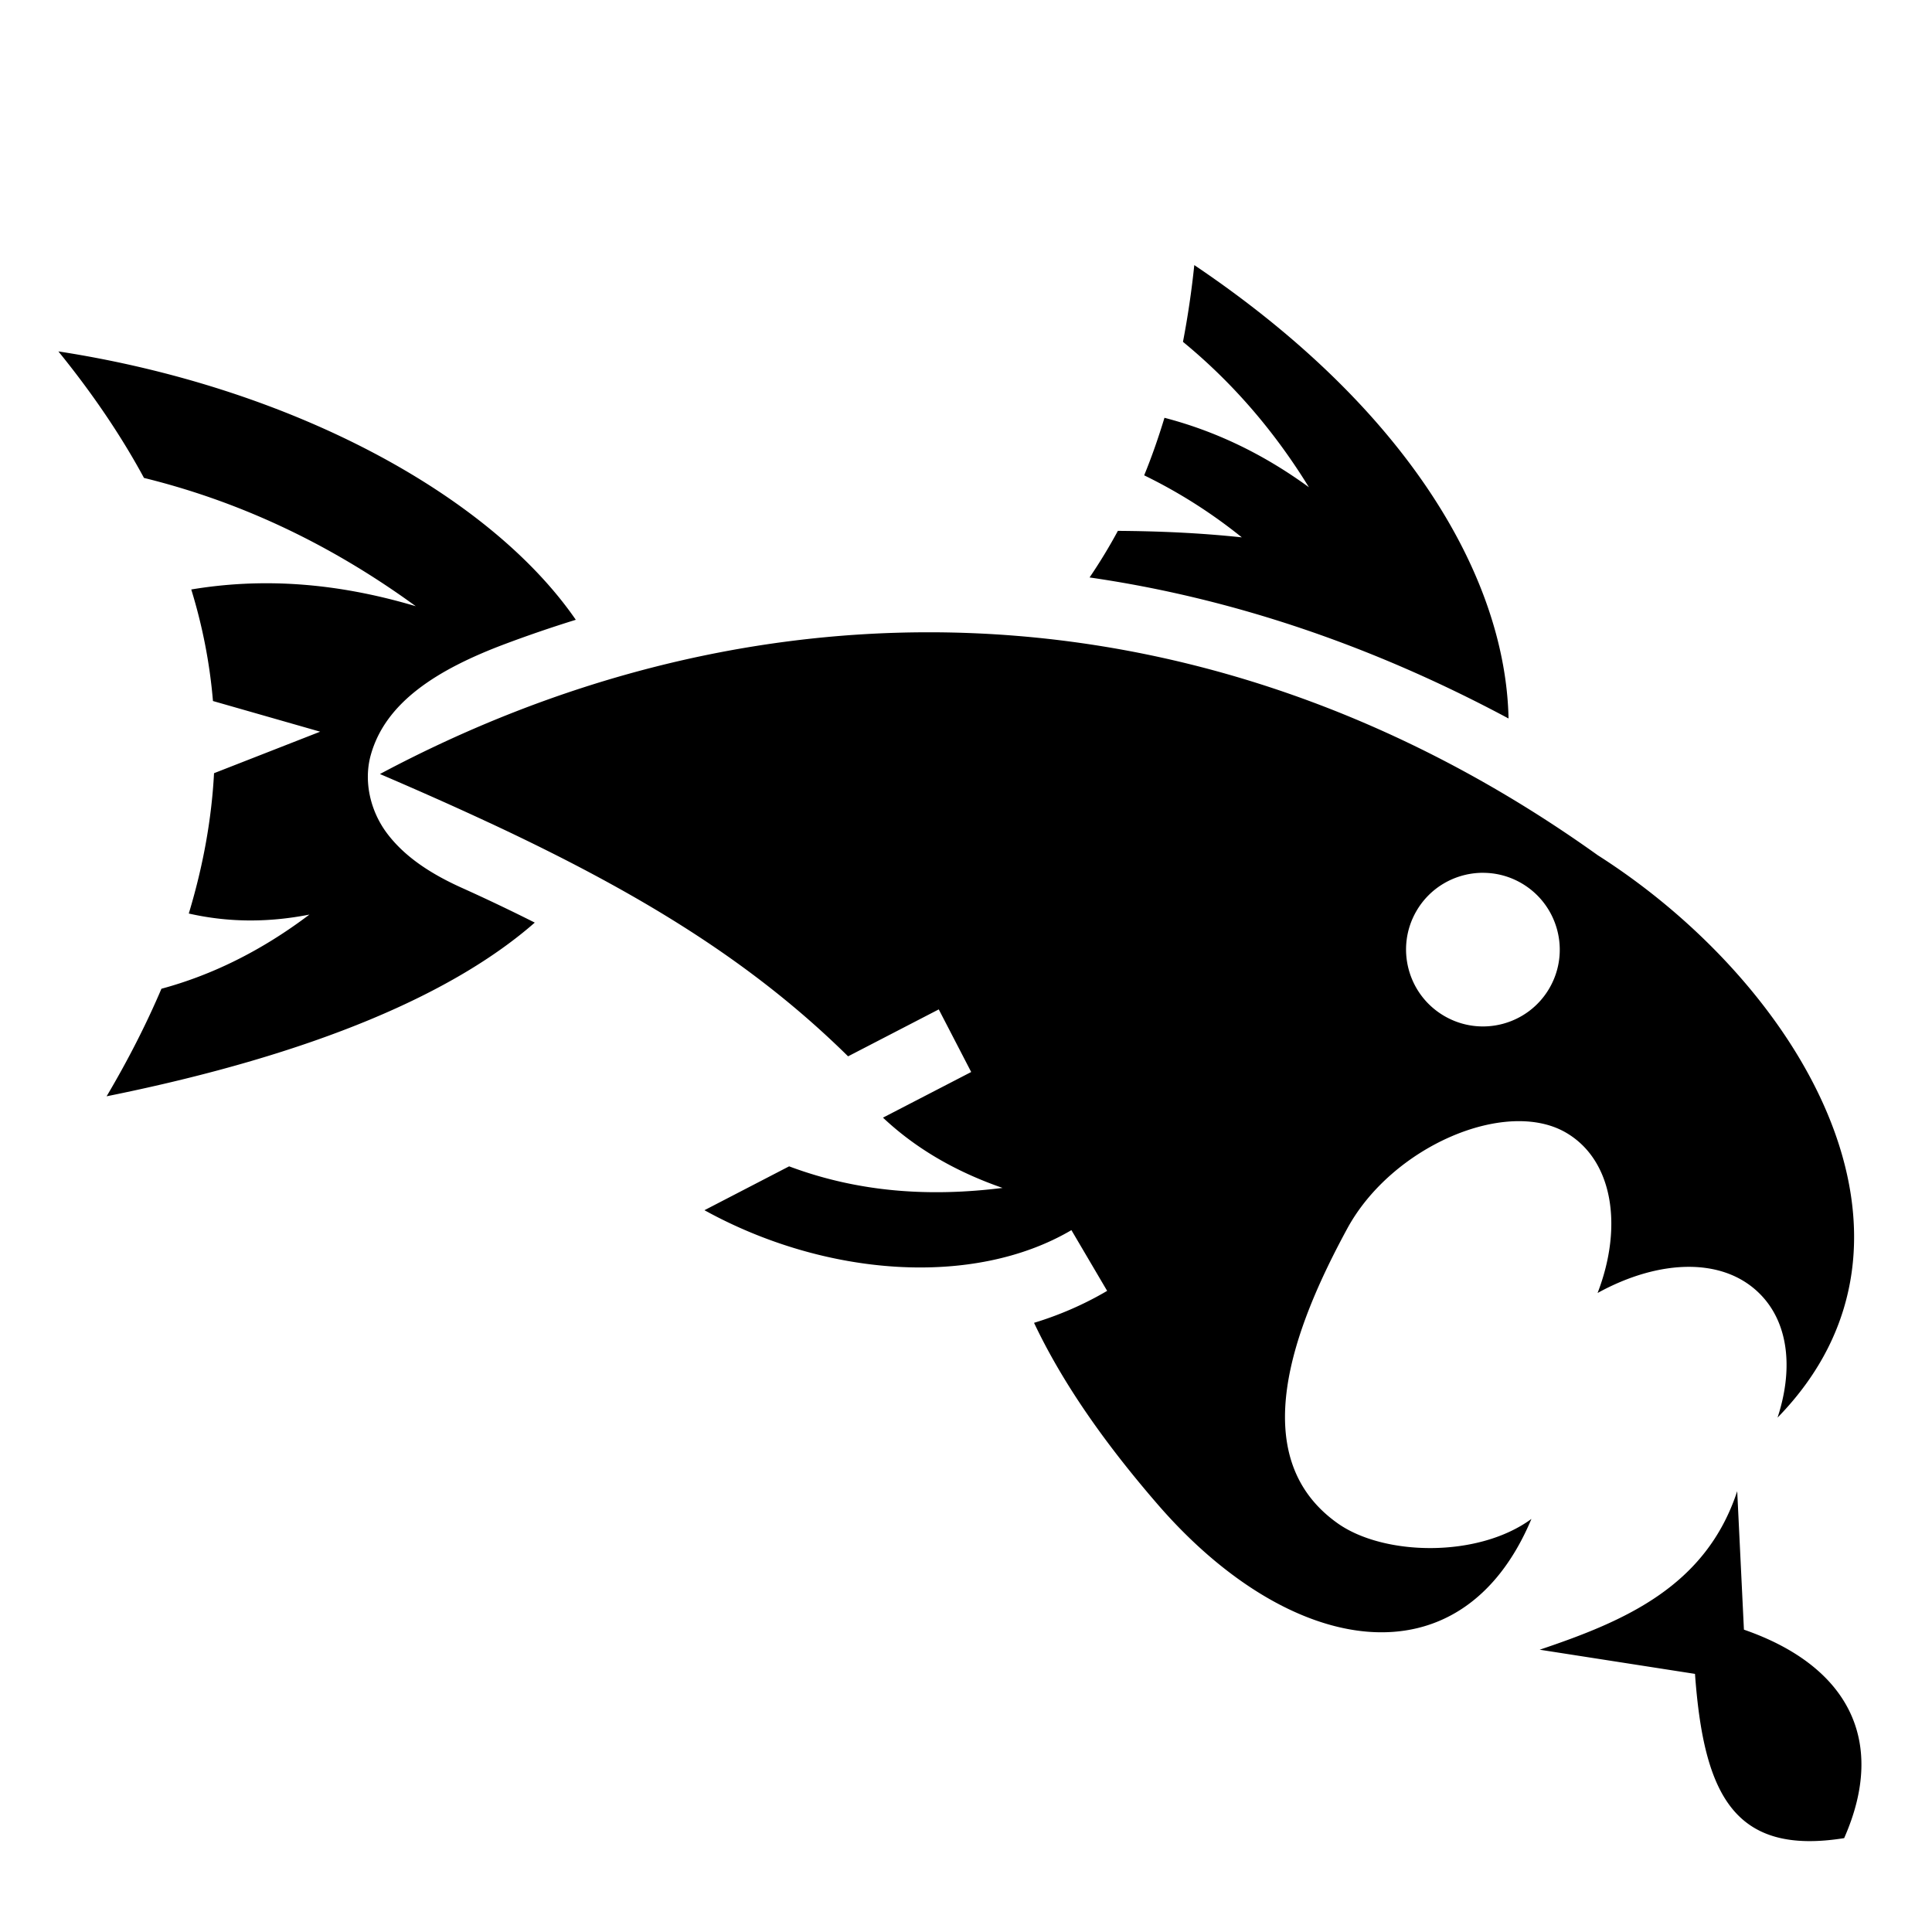
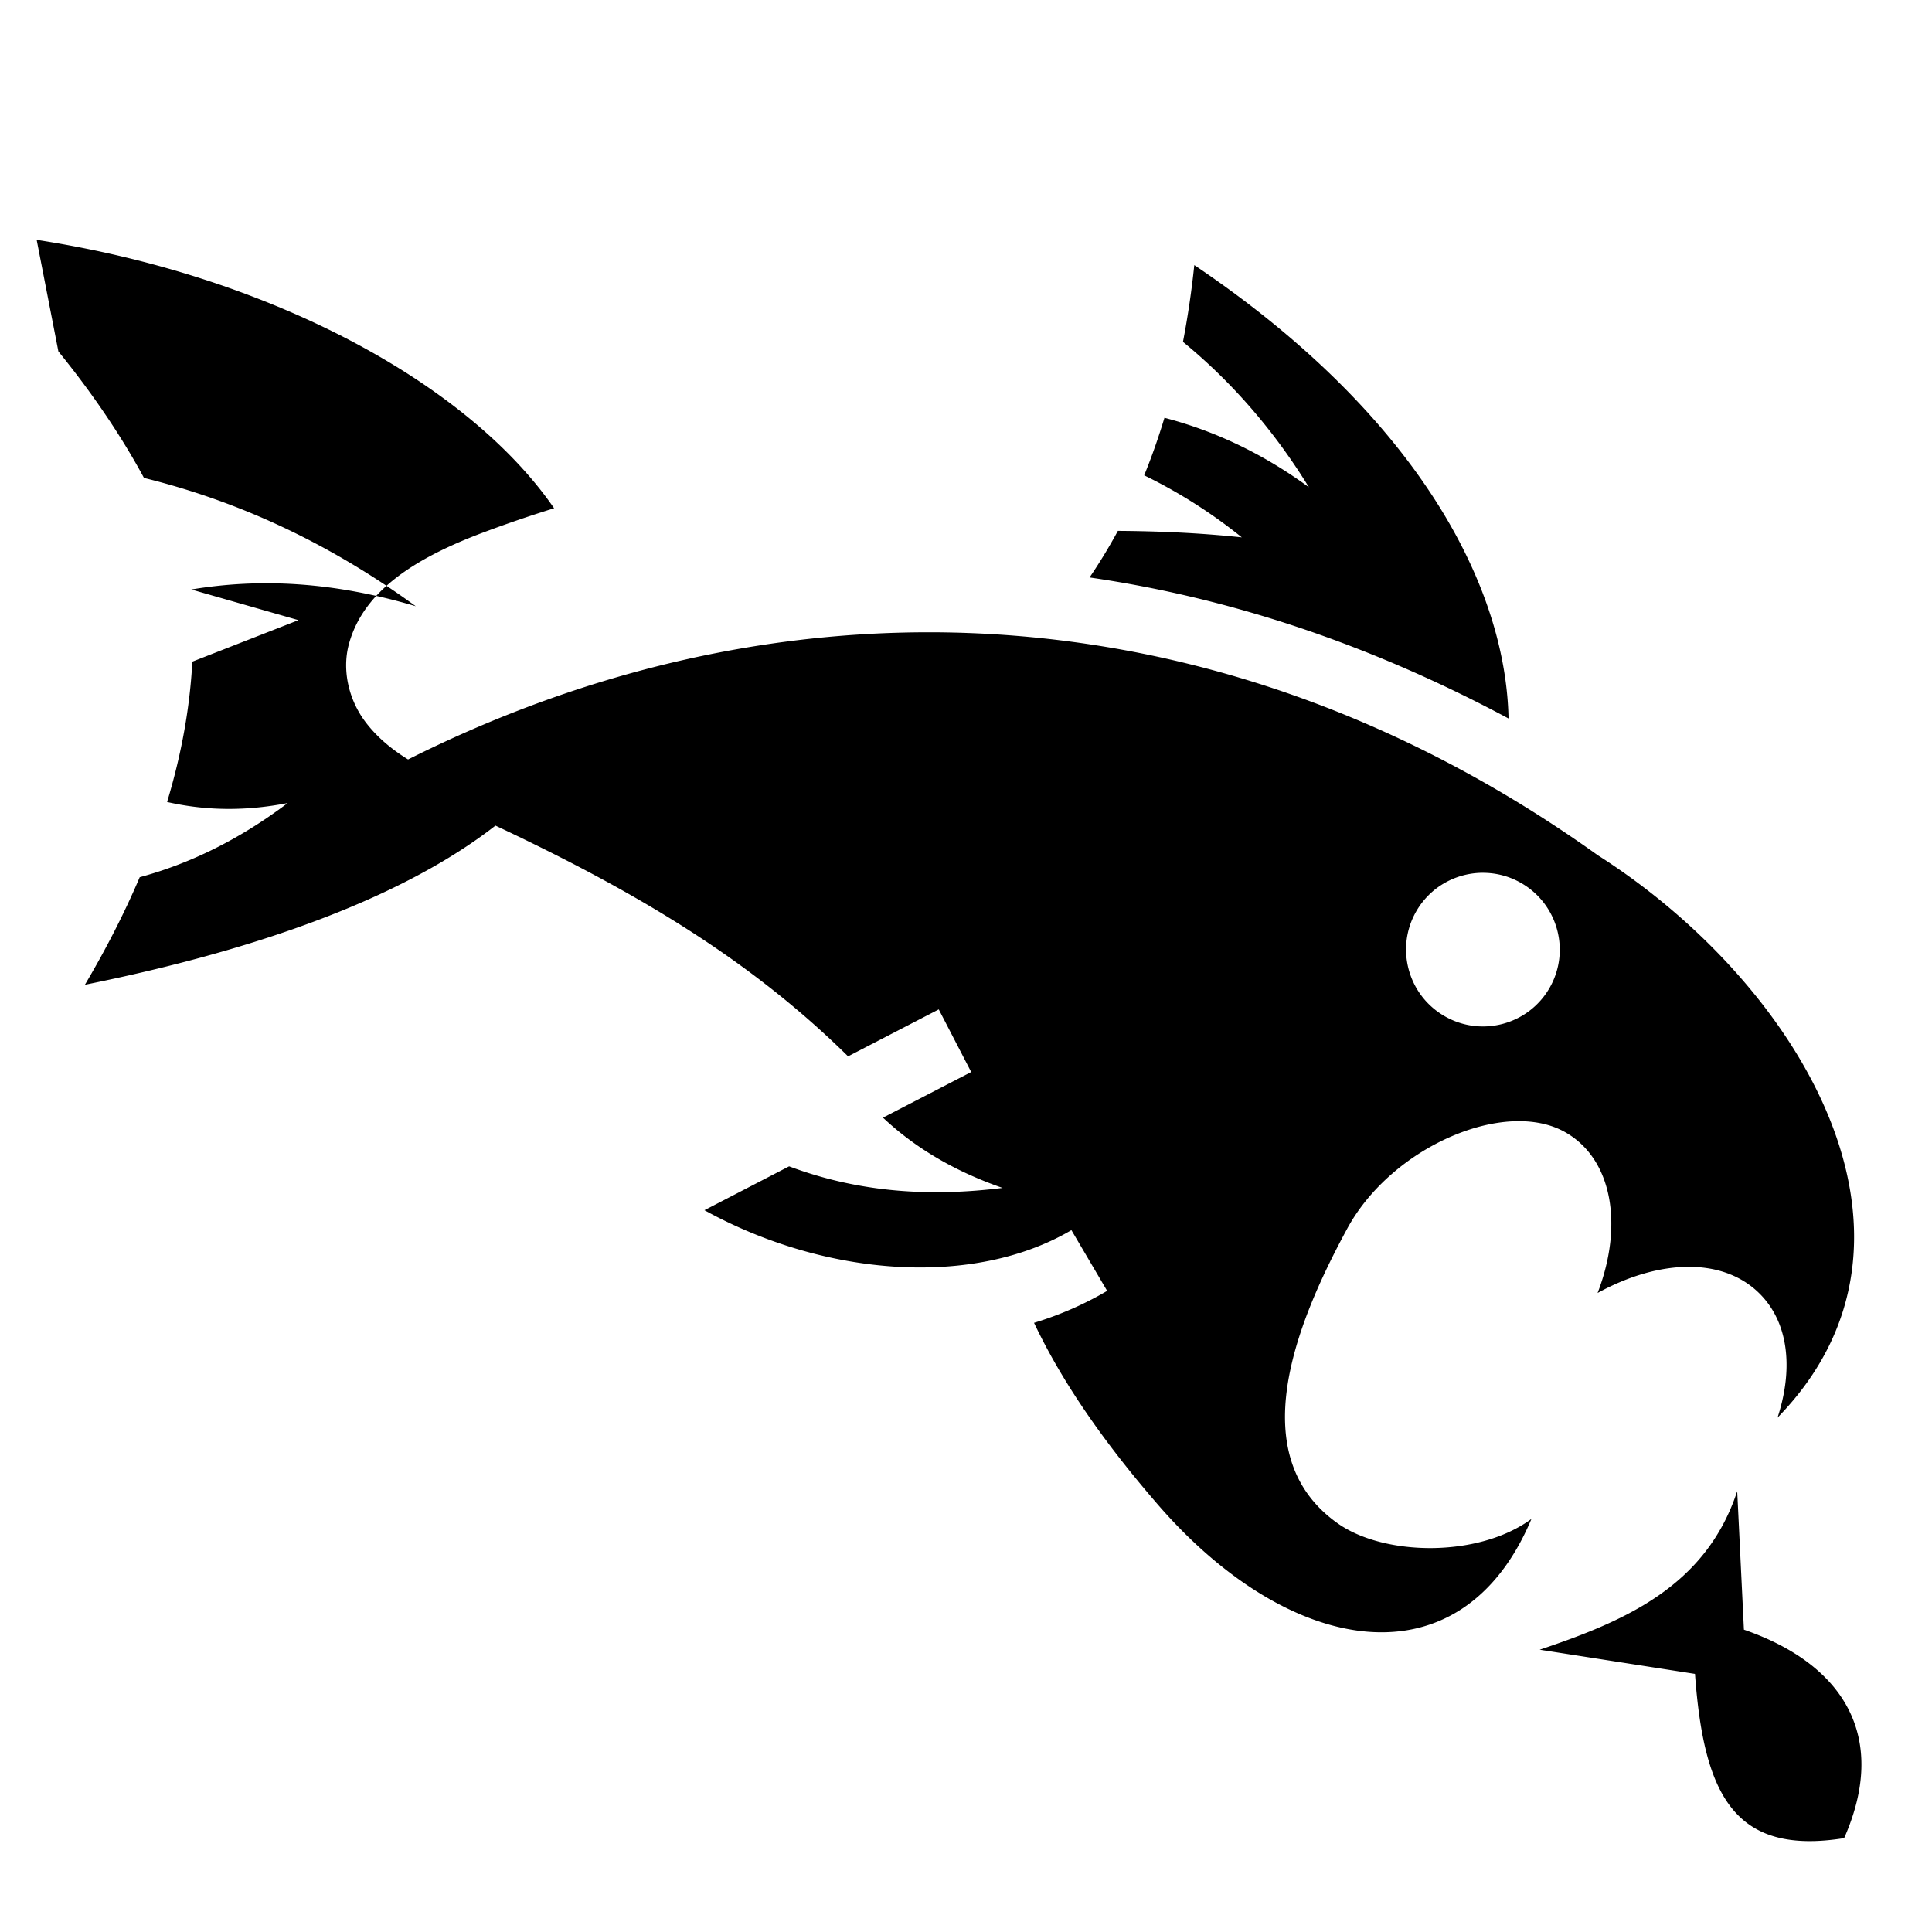
<svg xmlns="http://www.w3.org/2000/svg" width="800" height="800" viewBox="0 0 512 512">
-   <path fill="currentColor" d="M316.5 70.25a239 239 0 0 1-3 20.344c12.315 10.112 23.644 22.72 33.375 38.53c-12.47-9.09-25.16-14.98-38.28-18.405c-1.58 5.215-3.355 10.31-5.376 15.25a136.2 136.2 0 0 1 25.874 16.436c-11.392-1.21-22.253-1.648-32.844-1.72a142 142 0 0 1-7.5 12.345c37.188 5.378 74.36 17.742 111.03 37.376c-.772-36.935-26.11-81.666-83.28-120.156zM15.47 93.125c8.837 10.885 16.473 22.046 22.686 33.53c23.477 5.784 47.696 16.287 72.03 34c-21.74-6.466-41.183-7.49-59.5-4.436c2.955 9.607 4.9 19.456 5.752 29.56l28.406 8.126l-28.125 11c-.637 12.014-2.822 24.396-6.69 37.188c10.02 2.278 20.572 2.518 31.97.28c-13.162 9.942-26.297 16.16-39.22 19.657c-3.955 9.28-8.777 18.785-14.53 28.5c55.874-11.275 92.37-27.547 113.47-46.03a495 495 0 0 0-19.407-9.25c-8.642-3.9-15.25-8.45-19.72-14.375s-6.265-13.815-4.343-20.75c3.844-13.87 17.296-22.617 35.78-29.53c6.17-2.31 12.36-4.42 18.564-6.345c-22.876-33.16-75.31-61.603-137.125-71.125zm231.155 74.438c-49.666-.092-99.264 12.687-145.938 37.562c10.067 4.313 19.585 8.538 28.626 12.75c.233.11.446.204.687.313c39.04 18.24 69.042 36.415 94.75 61.75l24.03-12.438l8.595 16.594L234 296.188c9.052 8.52 19.78 14.486 31.688 18.625c-18.848 2.345-37.715 1.337-56.563-5.72l-22.438 11.626c31.974 17.63 71.257 20.563 97.25 5.28l9.47 16.094c-6.117 3.596-12.608 6.41-19.376 8.47c7.396 15.617 18.3 31.395 32.75 48.092c35.162 40.627 80.495 48.148 99.064 3.875c-14.172 10.394-39.122 9.802-51.313 1.19c-25.038-17.697-11.577-52.194 2.5-78.126c11.844-21.817 42-34.654 57.908-25.47c12.553 7.248 15.24 24.905 8.437 42.532c16.457-9.064 33.79-9.677 43.53.78c7.308 7.84 8.207 19.94 4.158 32.252c46.384-47.552 5.884-114.95-47.625-149.032c-55.533-39.73-116.22-58.982-176.813-59.094zm145.563 63.75c.45-.02.892-.012 1.343 0c3.284.084 6.583.962 9.626 2.718c9.737 5.623 13.092 18.074 7.47 27.814c-5.623 9.737-18.077 13.06-27.813 7.437c-9.737-5.62-13.09-18.074-7.47-27.81c3.624-6.277 10.1-9.886 16.844-10.157zm68.187 163.875c-8.3 25.18-29.67 34.388-52.344 42l41.158 6.406c2.32 32.026 10.377 48.196 39.53 43.53c11.6-26.25.588-45.847-26.562-55.25l-1.78-36.687z" />
+   <path fill="currentColor" d="M316.5 70.25a239 239 0 0 1-3 20.344c12.315 10.112 23.644 22.72 33.375 38.53c-12.47-9.09-25.16-14.98-38.28-18.405c-1.58 5.215-3.355 10.31-5.376 15.25a136.2 136.2 0 0 1 25.874 16.436c-11.392-1.21-22.253-1.648-32.844-1.72a142 142 0 0 1-7.5 12.345c37.188 5.378 74.36 17.742 111.03 37.376c-.772-36.935-26.11-81.666-83.28-120.156zM15.47 93.125c8.837 10.885 16.473 22.046 22.686 33.53c23.477 5.784 47.696 16.287 72.03 34c-21.74-6.466-41.183-7.49-59.5-4.436l28.406 8.126l-28.125 11c-.637 12.014-2.822 24.396-6.69 37.188c10.02 2.278 20.572 2.518 31.97.28c-13.162 9.942-26.297 16.16-39.22 19.657c-3.955 9.28-8.777 18.785-14.53 28.5c55.874-11.275 92.37-27.547 113.47-46.03a495 495 0 0 0-19.407-9.25c-8.642-3.9-15.25-8.45-19.72-14.375s-6.265-13.815-4.343-20.75c3.844-13.87 17.296-22.617 35.78-29.53c6.17-2.31 12.36-4.42 18.564-6.345c-22.876-33.16-75.31-61.603-137.125-71.125zm231.155 74.438c-49.666-.092-99.264 12.687-145.938 37.562c10.067 4.313 19.585 8.538 28.626 12.75c.233.11.446.204.687.313c39.04 18.24 69.042 36.415 94.75 61.75l24.03-12.438l8.595 16.594L234 296.188c9.052 8.52 19.78 14.486 31.688 18.625c-18.848 2.345-37.715 1.337-56.563-5.72l-22.438 11.626c31.974 17.63 71.257 20.563 97.25 5.28l9.47 16.094c-6.117 3.596-12.608 6.41-19.376 8.47c7.396 15.617 18.3 31.395 32.75 48.092c35.162 40.627 80.495 48.148 99.064 3.875c-14.172 10.394-39.122 9.802-51.313 1.19c-25.038-17.697-11.577-52.194 2.5-78.126c11.844-21.817 42-34.654 57.908-25.47c12.553 7.248 15.24 24.905 8.437 42.532c16.457-9.064 33.79-9.677 43.53.78c7.308 7.84 8.207 19.94 4.158 32.252c46.384-47.552 5.884-114.95-47.625-149.032c-55.533-39.73-116.22-58.982-176.813-59.094zm145.563 63.75c.45-.02.892-.012 1.343 0c3.284.084 6.583.962 9.626 2.718c9.737 5.623 13.092 18.074 7.47 27.814c-5.623 9.737-18.077 13.06-27.813 7.437c-9.737-5.62-13.09-18.074-7.47-27.81c3.624-6.277 10.1-9.886 16.844-10.157zm68.187 163.875c-8.3 25.18-29.67 34.388-52.344 42l41.158 6.406c2.32 32.026 10.377 48.196 39.53 43.53c11.6-26.25.588-45.847-26.562-55.25l-1.78-36.687z" />
</svg>